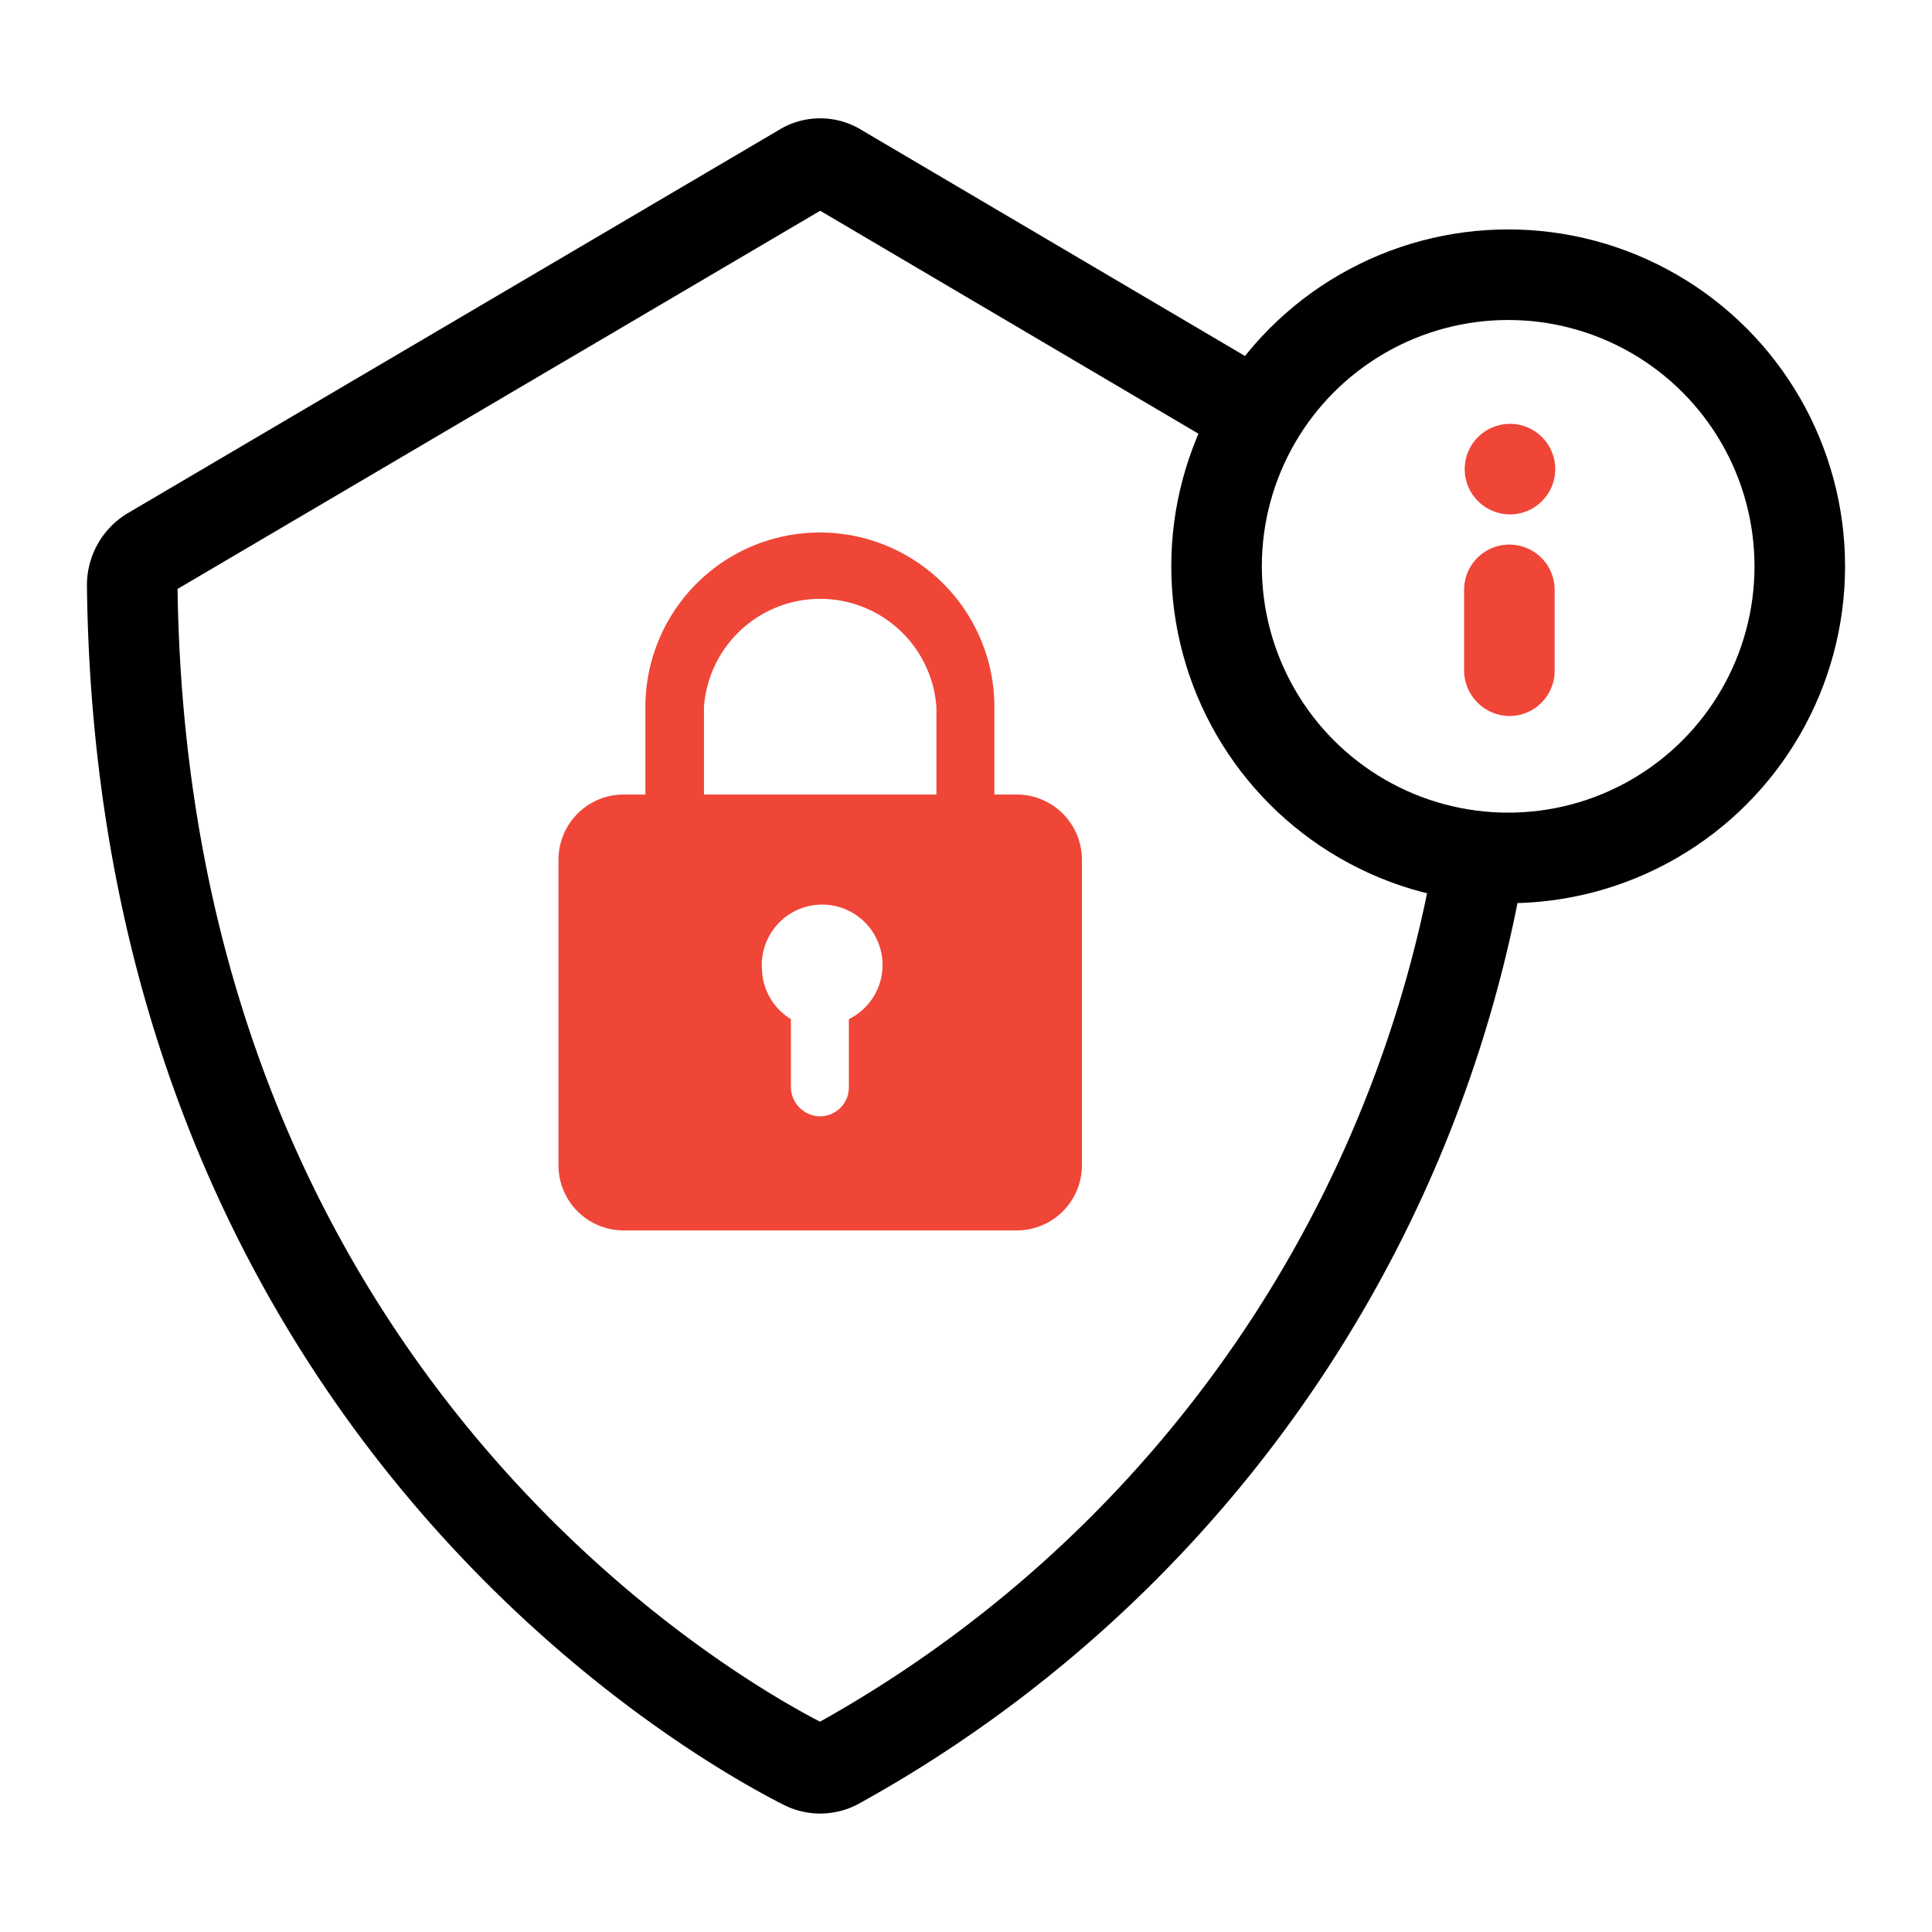
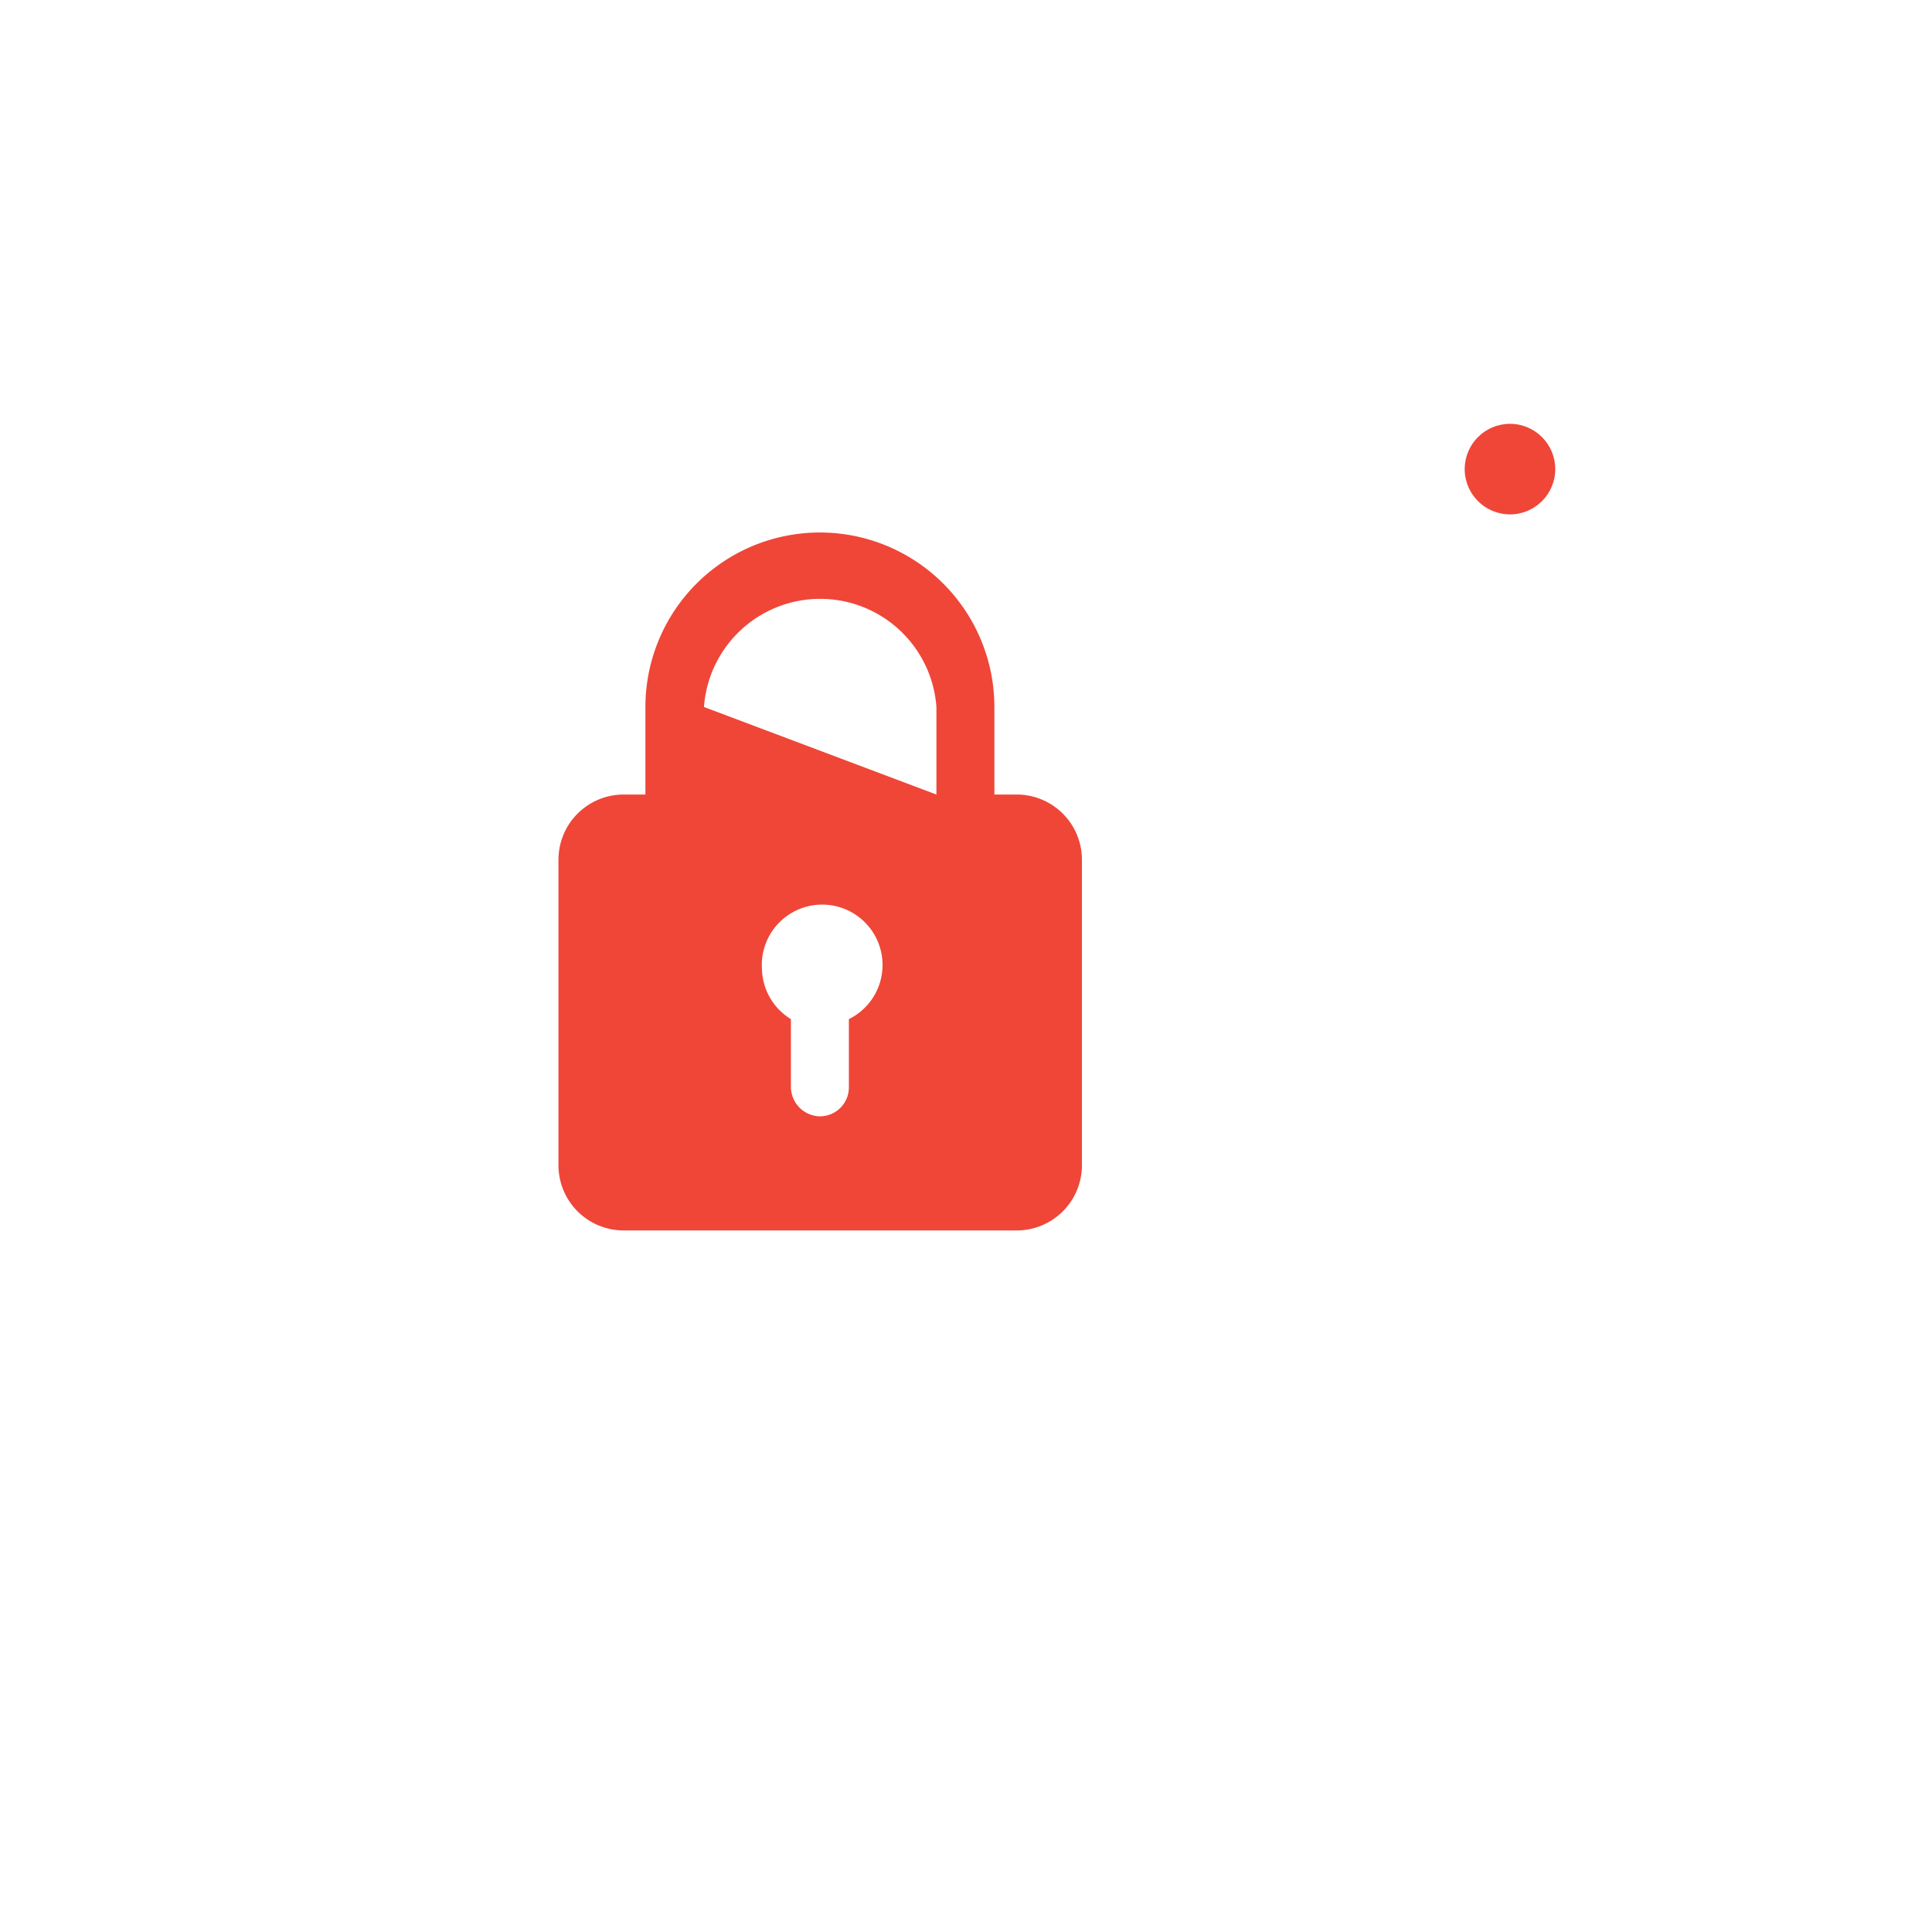
<svg xmlns="http://www.w3.org/2000/svg" id="b2d1f3f3-12de-47e1-b20e-d95e428dbc89" data-name="Layer 1" viewBox="0 0 32 32">
  <defs>
    <style>.a6a73730-edad-4ee3-b814-5f1a248f1051{fill:#ef4638;}.e1fa1da1-63ef-42cf-831f-784908675ed3{fill:none;stroke:#000;stroke-linecap:round;stroke-miterlimit:10;stroke-width:1.5px;}</style>
  </defs>
  <circle class="a6a73730-edad-4ee3-b814-5f1a248f1051" cx="25.01" cy="7.77" r="0.75" />
-   <path class="a6a73730-edad-4ee3-b814-5f1a248f1051" d="M16.83,13.16h-.36V11.71a2.89,2.89,0,0,0-5.78,0v1.45h-.36a1.08,1.08,0,0,0-1.08,1.08V19.3a1.08,1.08,0,0,0,1.08,1.08h6.5a1.08,1.08,0,0,0,1.09-1.08V14.24A1.08,1.08,0,0,0,16.83,13.16Zm-5.17-1.45a1.93,1.93,0,0,1,3.85,0v1.45H11.66Zm2.4,5.17V18a.48.48,0,0,1-.48.49A.49.49,0,0,1,13.1,18V16.88a1,1,0,0,1-.48-.83,1,1,0,1,1,1.44.83Z" />
-   <circle class="e1fa1da1-63ef-42cf-831f-784908675ed3" cx="24.98" cy="9.38" r="4.83" />
-   <path class="e1fa1da1-63ef-42cf-831f-784908675ed3" d="M20.27,6.56,13.89,2.8a.56.56,0,0,0-.61,0L2.49,9.15a.64.64,0,0,0-.3.55C2.35,23,11.6,28.35,13.31,29.22a.59.59,0,0,0,.55,0A21.2,21.2,0,0,0,24.44,14.6" />
-   <path class="a6a73730-edad-4ee3-b814-5f1a248f1051" d="M25,11.86a.76.76,0,0,1-.75-.75V9.77a.75.75,0,0,1,1.5,0v1.34A.75.75,0,0,1,25,11.86Z" />
+   <path class="a6a73730-edad-4ee3-b814-5f1a248f1051" d="M16.83,13.16h-.36V11.71a2.89,2.89,0,0,0-5.78,0v1.45h-.36a1.08,1.08,0,0,0-1.08,1.08V19.3a1.08,1.08,0,0,0,1.08,1.08h6.5a1.08,1.08,0,0,0,1.09-1.08V14.24A1.08,1.08,0,0,0,16.83,13.16Zm-5.17-1.45a1.93,1.93,0,0,1,3.85,0v1.45Zm2.4,5.17V18a.48.48,0,0,1-.48.49A.49.49,0,0,1,13.1,18V16.88a1,1,0,0,1-.48-.83,1,1,0,1,1,1.44.83Z" />
</svg>